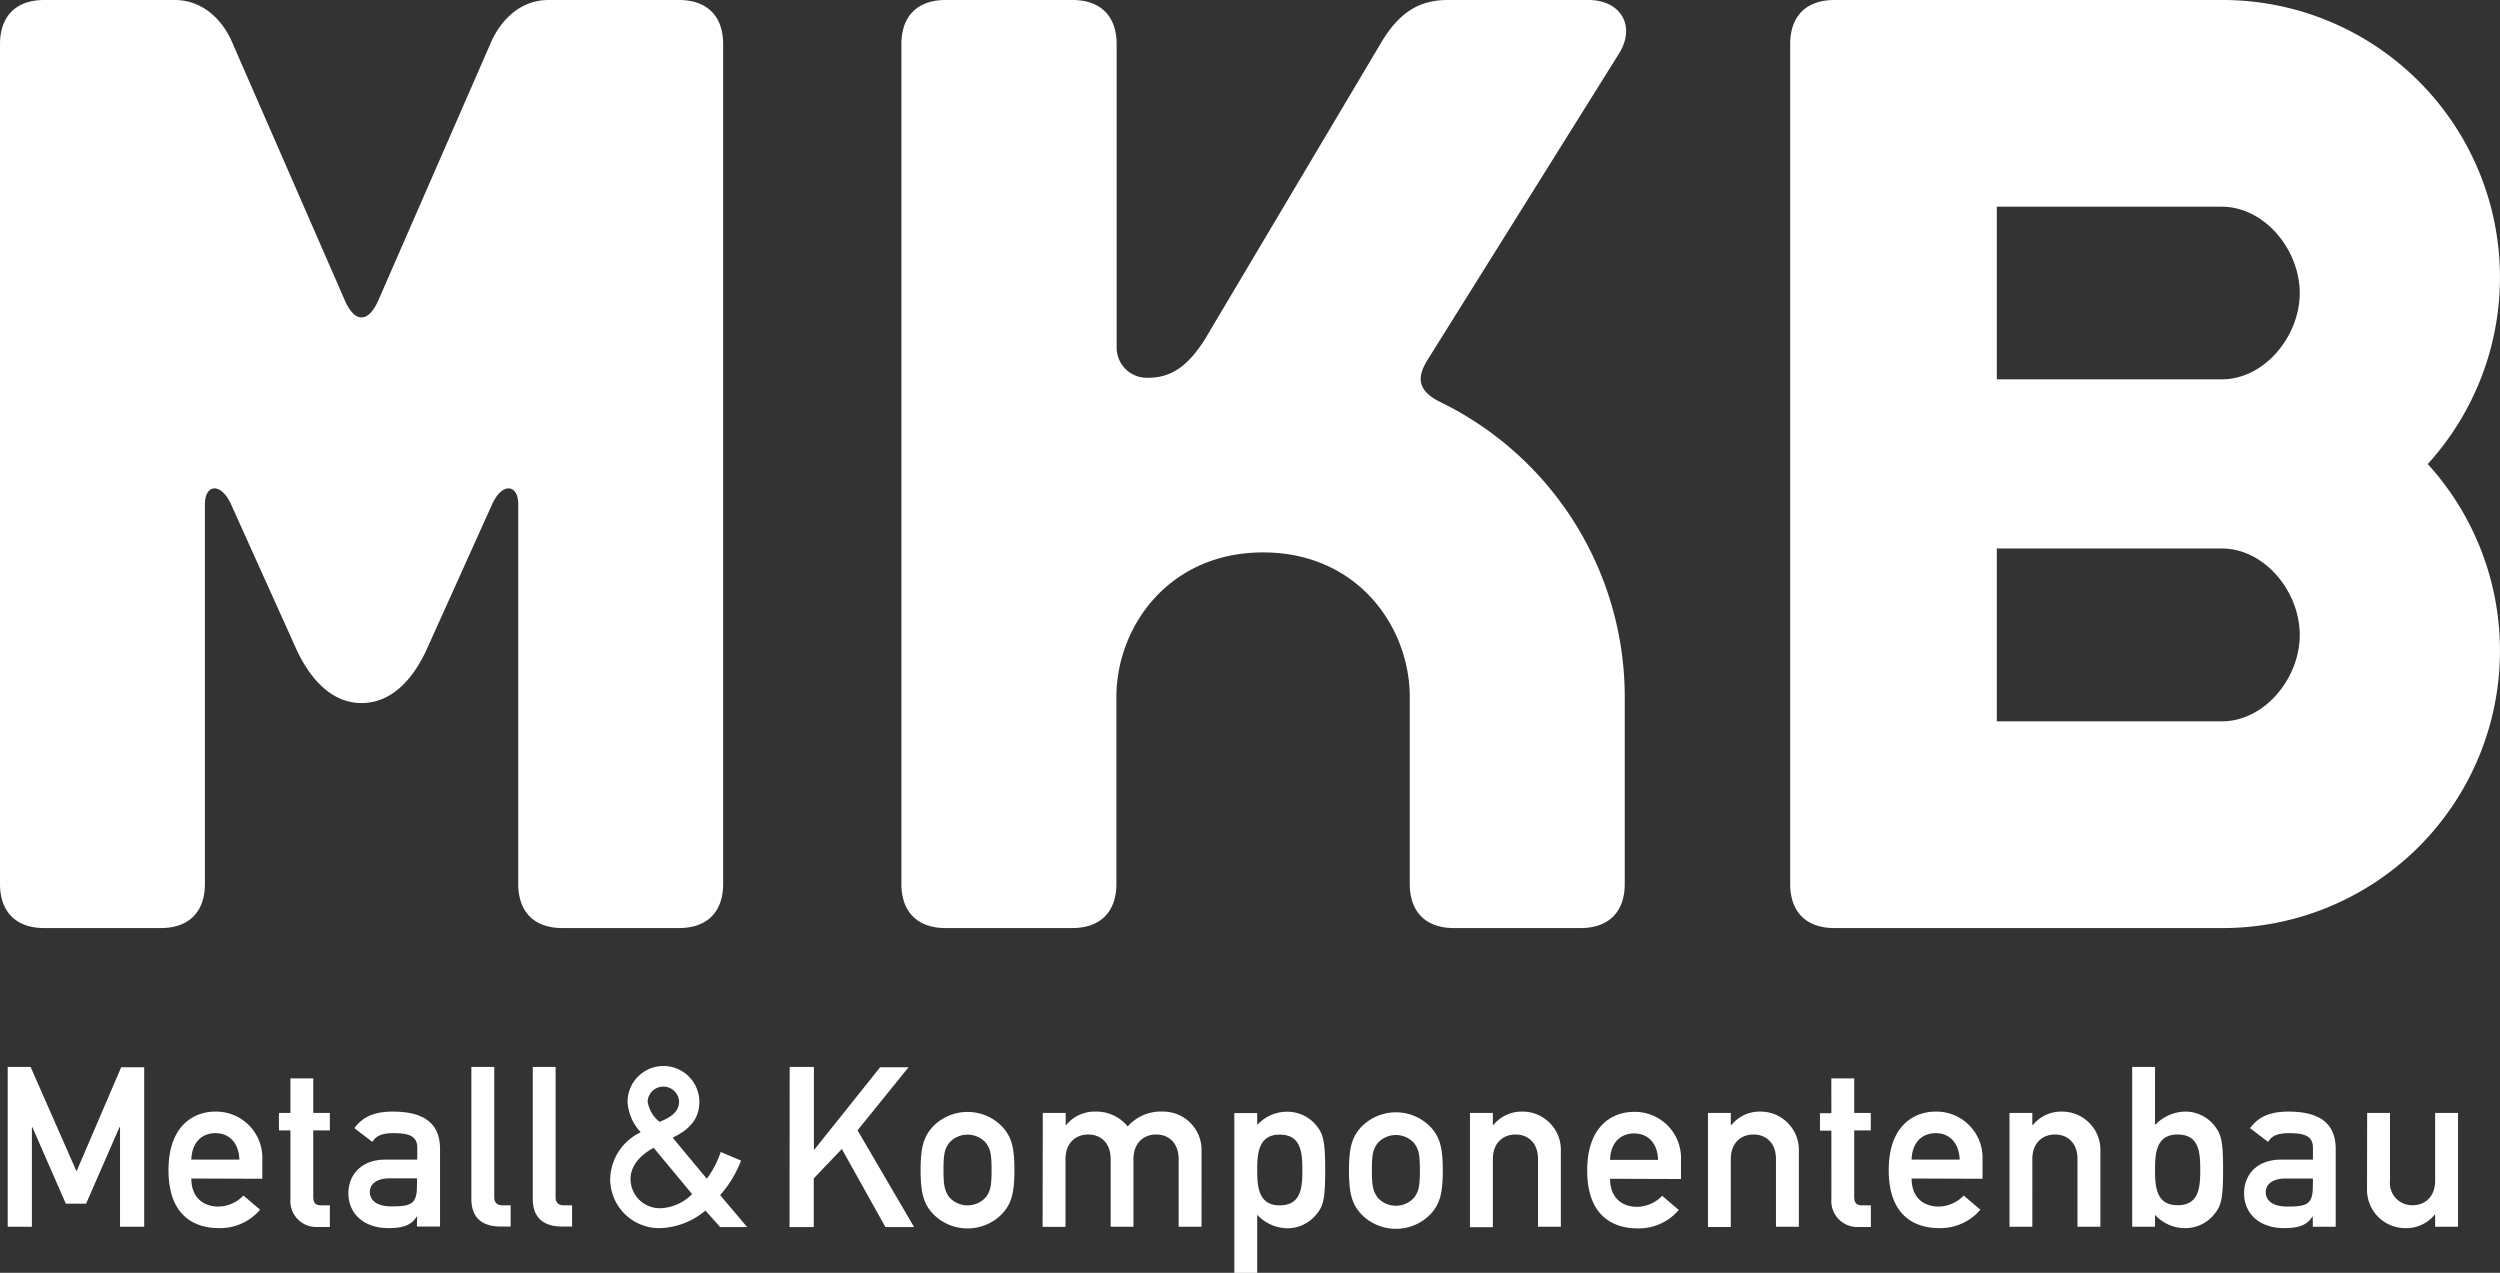
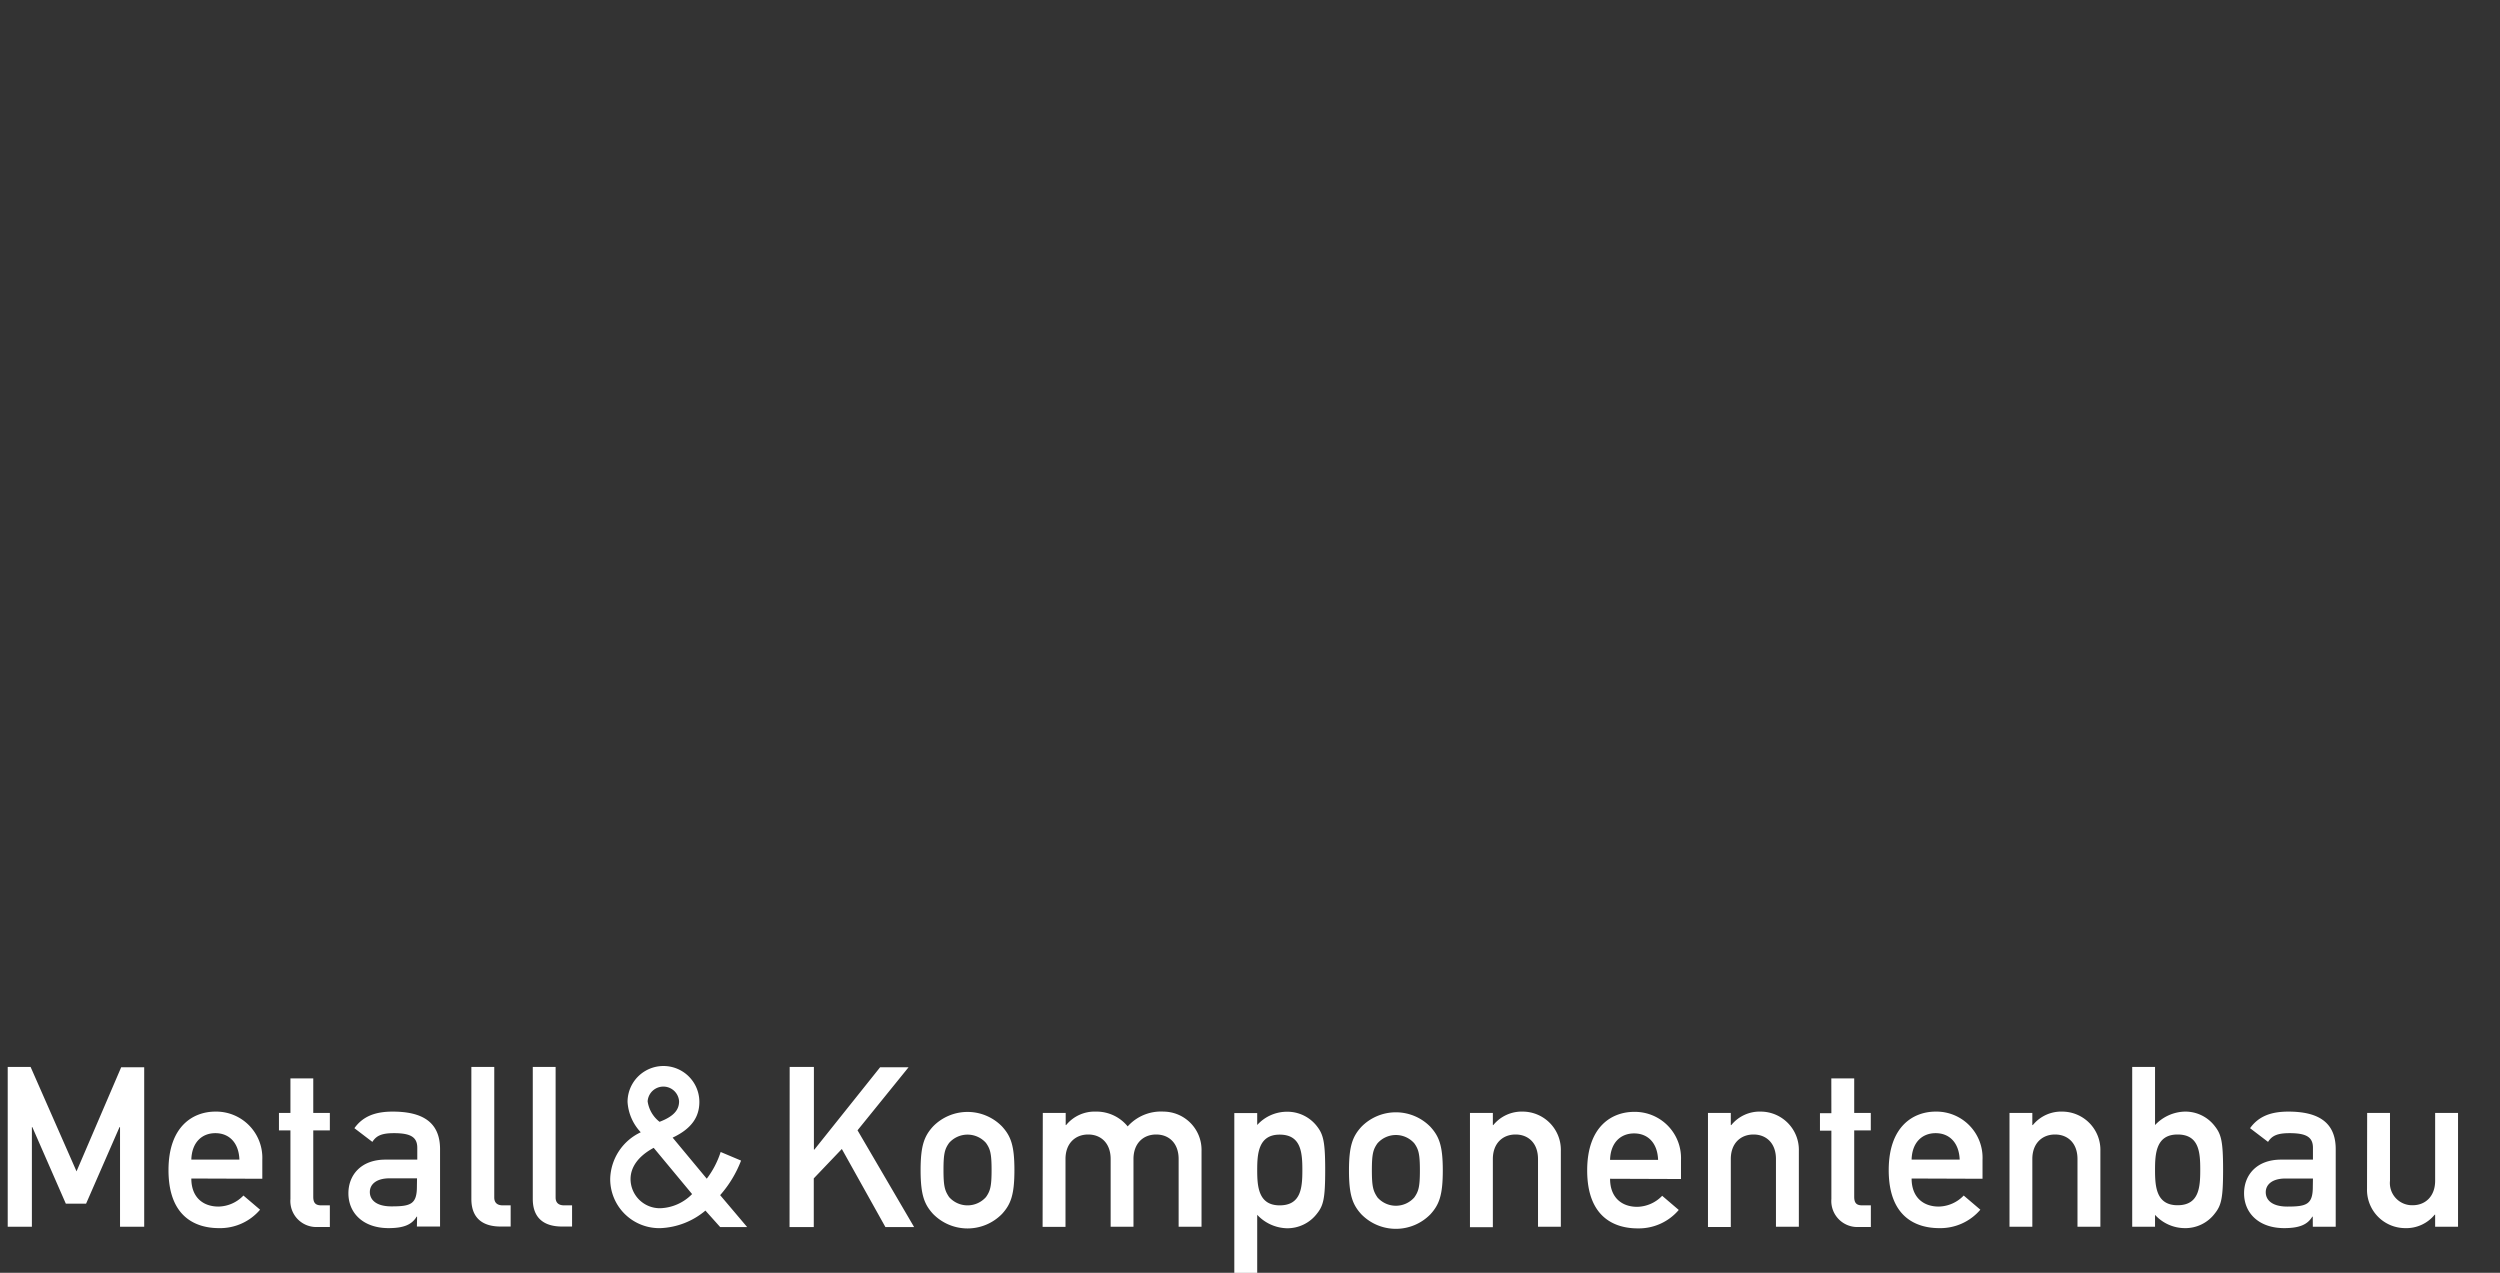
<svg xmlns="http://www.w3.org/2000/svg" viewBox="0 0 392 199.57">
  <rect x="0" y="0" width="392" height="199.57" fill="#333333" stroke="none" />
  <title>Element 3</title>
-   <path d="M113.39,138.59V6.93c0-4.41-2.52-6.93-6.93-6.93H86c-4.41,0-7.56,3.15-9.14,6.93L59.53,46.62c-.63,1.57-1.58,3.15-2.84,3.15s-2.2-1.58-2.83-3.15L36.53,6.93C35,3.15,31.81,0,27.4,0H6.93C2.52,0,0,2.52,0,6.93V138.59c0,4.41,2.52,6.93,6.93,6.93H25.2c4.41,0,6.93-2.52,6.93-6.93V79.06c0-3.15,2.51-3.46,4.09,0L46.3,101.42c2.21,5,5.67,8.82,10.39,8.82s8.19-3.77,10.4-8.82L77.17,79.06c1.57-3.46,4.09-3.15,4.09,0v59.53c0,4.41,2.52,6.93,6.93,6.93h18.27c4.41,0,6.93-2.52,6.93-6.93M253.79,8.51c2.83-4.42.32-8.51-4.72-8.51H227c-4.41,0-7.56,1.89-10.39,6.61L188.91,53.23c-2.21,3.47-4.73,6-8.82,6a4.73,4.73,0,0,1-5-4.73V6.93c0-4.41-2.52-6.93-6.93-6.93H148.27c-4.41,0-6.93,2.52-6.93,6.93V138.59c0,4.41,2.52,6.93,6.93,6.93h19.85c4.41,0,6.93-2.52,6.93-6.93V109.3c0-11,8.19-22.68,23-22.68s23,11.65,23,22.68v29.29c0,4.41,2.52,6.93,6.93,6.93h19.85c4.41,0,6.93-2.52,6.93-6.93V109.3a51.46,51.46,0,0,0-29-46.3c-3.78-1.9-3.46-4.1-1.89-6.62ZM360.6,99.57c0,6.76-5.49,13.54-12.25,13.54H313.1V86h35.25c6.76,0,12.25,6.78,12.25,13.55m0-53.61c0,6.76-5.49,13.54-12.25,13.54H313.1V32.41h35.25c6.76,0,12.25,6.78,12.25,13.55m20.07,26.8A43.49,43.49,0,0,0,348.35,0H287.63c-4.41,0-6.93,2.52-6.93,6.93V138.59c0,4.41,2.52,6.93,6.93,6.93h60.72a43.49,43.49,0,0,0,32.32-72.76" style="fill:#fff" />
  <path d="M371.15,186.37a6,6,0,0,0,6,6.2,5.73,5.73,0,0,0,4.61-2.11h.07v1.89h3.59V174.51h-3.59v10.64c0,2.42-1.52,3.83-3.52,3.83a3.48,3.48,0,0,1-3.56-3.83V174.51h-3.58Zm-8.5-.28c0,2.78-1,3.1-4,3.1-2.43,0-3.38-1.06-3.38-2.25s1-2.15,3.1-2.15h4.3Zm0,6.26h3.59V180.18c0-4.4-3-5.88-7.43-5.88-2.68,0-4.65.71-6,2.6l2.82,2.15c.63-1,1.51-1.37,3.38-1.37,2.57,0,3.66.59,3.66,2.29v1.86h-5c-3.84,0-5.8,2.43-5.8,5.28,0,3.1,2.32,5.46,6.29,5.46,2.43,0,3.67-.57,4.41-1.8h.07Zm-21.21-14.46c3.38,0,3.56,2.78,3.56,5.53s-.18,5.56-3.56,5.56-3.53-3-3.53-5.56.18-5.53,3.53-5.53m-7.11,14.46h3.58v-1.86a6.34,6.34,0,0,0,4.62,2.08,5.79,5.79,0,0,0,4.78-2.33c1-1.26,1.27-2.42,1.27-6.82s-.28-5.53-1.27-6.8a5.81,5.81,0,0,0-4.78-2.32,6.64,6.64,0,0,0-4.62,2.11V167.3h-3.58Zm-19.24,0h3.58V181.73c0-2.44,1.52-3.84,3.56-3.84s3.52,1.4,3.52,3.84v10.62h3.59V180.49a6,6,0,0,0-5.94-6.19,5.73,5.73,0,0,0-4.65,2.11h-.08v-1.9h-3.58Zm-15.35-10.52c.07-2.71,1.66-4.15,3.77-4.15s3.66,1.44,3.77,4.15Zm11.12,3v-3a7.23,7.23,0,0,0-7.35-7.53c-3.45,0-7.36,2.25-7.36,9.18,0,7.33,4.26,9.09,7.93,9.09a8.24,8.24,0,0,0,6.44-2.89l-2.61-2.22a5.58,5.58,0,0,1-3.91,1.73c-2.46,0-4.26-1.48-4.26-4.4Zm-23.7-10.28h-1.79v2.74h1.79V188a4.08,4.08,0,0,0,4.33,4.39h1.86V189H292c-.88,0-1.26-.35-1.26-1.34V177.25h2.6v-2.74h-2.6v-5.42h-3.59Zm-19.35,17.84h3.58V181.73c0-2.44,1.52-3.84,3.56-3.84s3.52,1.4,3.52,3.84v10.62h3.59V180.49a6,6,0,0,0-5.95-6.19,5.72,5.72,0,0,0-4.64,2.11h-.08v-1.9h-3.58Zm-15.35-10.52c.07-2.71,1.66-4.15,3.77-4.15s3.66,1.44,3.76,4.15Zm11.12,3v-3a7.24,7.24,0,0,0-7.35-7.53c-3.46,0-7.36,2.25-7.36,9.18,0,7.33,4.26,9.09,7.92,9.09a8.22,8.22,0,0,0,6.44-2.89l-2.6-2.22a5.58,5.58,0,0,1-3.91,1.73c-2.46,0-4.26-1.48-4.26-4.4Zm-33.09,7.56h3.59V181.73c0-2.44,1.52-3.84,3.56-3.84s3.52,1.4,3.52,3.84v10.62h3.58V180.49a6,6,0,0,0-5.94-6.19,5.75,5.75,0,0,0-4.65,2.11h-.07v-1.9h-3.59Zm-7.85-8.9c0,2.57-.21,3.28-.88,4.23a3.85,3.85,0,0,1-5.77,0c-.67-1-.88-1.66-.88-4.26s.21-3.28.88-4.23a3.85,3.85,0,0,1,5.77,0c.67.95.88,1.65.88,4.26m-11.12,0c0,3.87.56,5.35,1.93,6.86a7.57,7.57,0,0,0,10.85,0c1.37-1.51,1.93-3,1.93-6.86s-.56-5.32-1.93-6.83a7.57,7.57,0,0,0-10.85,0c-1.37,1.51-1.93,3-1.93,6.83M200.65,189c-3.35,0-3.52-3-3.52-5.53s.17-5.56,3.52-5.56,3.56,2.78,3.56,5.56S204,189,200.65,189m-7.11,10.59h3.59v-9.11a6.58,6.58,0,0,0,4.61,2.11,5.84,5.84,0,0,0,4.79-2.33c1-1.26,1.26-2.42,1.26-6.79s-.28-5.56-1.26-6.83a5.86,5.86,0,0,0-4.79-2.32,6.3,6.3,0,0,0-4.61,2.08v-1.87h-3.59Zm-30.06-7.22h3.59V181.73c0-2.44,1.52-3.84,3.56-3.84s3.52,1.4,3.52,3.84v10.62h3.58V181.73c0-2.44,1.52-3.84,3.56-3.84s3.52,1.4,3.52,3.84v10.62h3.59V180.49a6,6,0,0,0-5.94-6.19,7,7,0,0,0-5.64,2.32,6.3,6.3,0,0,0-5-2.32,5.75,5.75,0,0,0-4.65,2.11h-.07v-1.9h-3.59Zm-8-8.9c0,2.57-.21,3.28-.88,4.23a3.86,3.86,0,0,1-5.78,0c-.67-1-.88-1.66-.88-4.26s.21-3.28.88-4.23a3.86,3.86,0,0,1,5.78,0c.67.95.88,1.65.88,4.26m-11.13,0c0,3.87.57,5.35,1.94,6.86a7.56,7.56,0,0,0,10.84,0c1.37-1.51,1.93-3,1.93-6.86s-.56-5.32-1.93-6.83a7.56,7.56,0,0,0-10.84,0c-1.37,1.51-1.94,3-1.94,6.83m-20.55,8.93h3.8v-7.63l4.4-4.61,6.83,12.24h4.5l-8.87-15.17,8-9.88H138l-10.31,12.91h-.07V167.3h-3.8Zm-15.28-5.17a7.32,7.32,0,0,1-5,2.22,4.59,4.59,0,0,1-4.65-4.57c0-1.77,1.09-3.53,3.63-4.9Zm4.4,5.17h4.23l-4.23-5a17.87,17.87,0,0,0,3.28-5.42L113,180.63a14,14,0,0,1-2.18,4.19l-5.35-6.44c3-1.41,4.19-3.27,4.19-5.6a5.63,5.63,0,1,0-11.26,0,7.61,7.61,0,0,0,2.07,4.76,8.3,8.3,0,0,0-4.79,7.32,7.69,7.69,0,0,0,7.93,7.71,11.68,11.68,0,0,0,7-2.75Zm-11.37-19.71a2.47,2.47,0,0,1,4.93,0c0,1.27-.74,2.33-3.06,3.21a4.94,4.94,0,0,1-1.87-3.21M83.54,188c0,3.2,2,4.32,4.57,4.32H89.7V189H88.46c-.88,0-1.34-.42-1.34-1.24V167.3H83.54Zm-9.63,0c0,3.2,2,4.32,4.57,4.32h1.59V189H78.84c-.88,0-1.34-.42-1.34-1.24V167.3H73.91Zm-8.54-1.94c0,2.78-1,3.1-4,3.1-2.42,0-3.38-1.06-3.38-2.25s1-2.15,3.1-2.15h4.3Zm0,6.26H69V180.18c0-4.4-3-5.88-7.43-5.88-2.68,0-4.65.71-6,2.6l2.82,2.15c.63-1,1.51-1.37,3.38-1.37,2.57,0,3.66.59,3.66,2.29v1.86h-5c-3.83,0-5.8,2.43-5.8,5.28,0,3.1,2.32,5.46,6.3,5.46,2.43,0,3.66-.57,4.4-1.8h.07ZM45.54,174.51h-1.8v2.74h1.8V188a4.07,4.07,0,0,0,4.32,4.39h1.86V189H50.39c-.88,0-1.27-.35-1.27-1.34V177.25h2.6v-2.74h-2.6v-5.42H45.54ZM30,181.83c.08-2.71,1.66-4.15,3.77-4.15s3.67,1.44,3.77,4.15Zm11.13,3v-3a7.24,7.24,0,0,0-7.36-7.53c-3.45,0-7.35,2.25-7.35,9.18,0,7.33,4.25,9.09,7.92,9.09a8.23,8.23,0,0,0,6.44-2.89l-2.61-2.22a5.55,5.55,0,0,1-3.9,1.73c-2.47,0-4.27-1.48-4.27-4.4ZM1.21,192.35H5V176.73h.07l5.25,12H13.5l5.24-12h.08v15.62h3.79v-25H19l-7,16.32L4.8,167.3H1.21Z" style="fill:#fff" />
</svg>